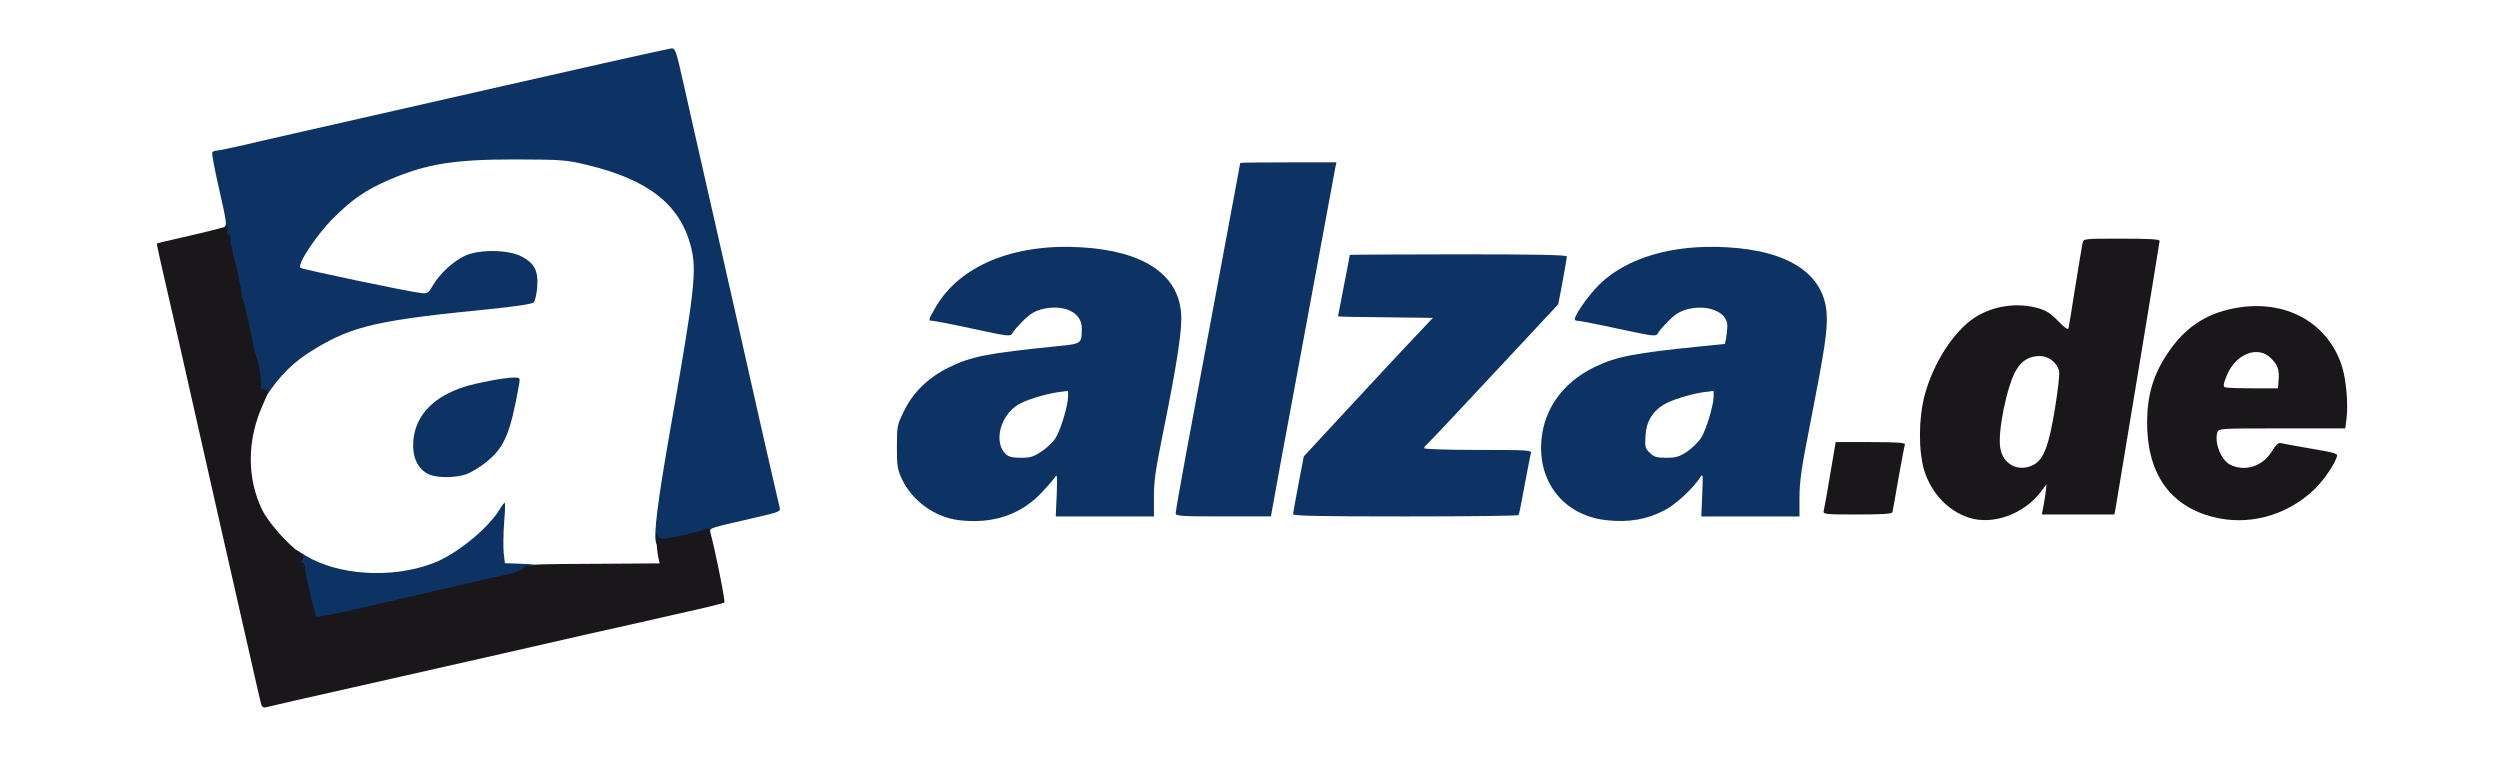
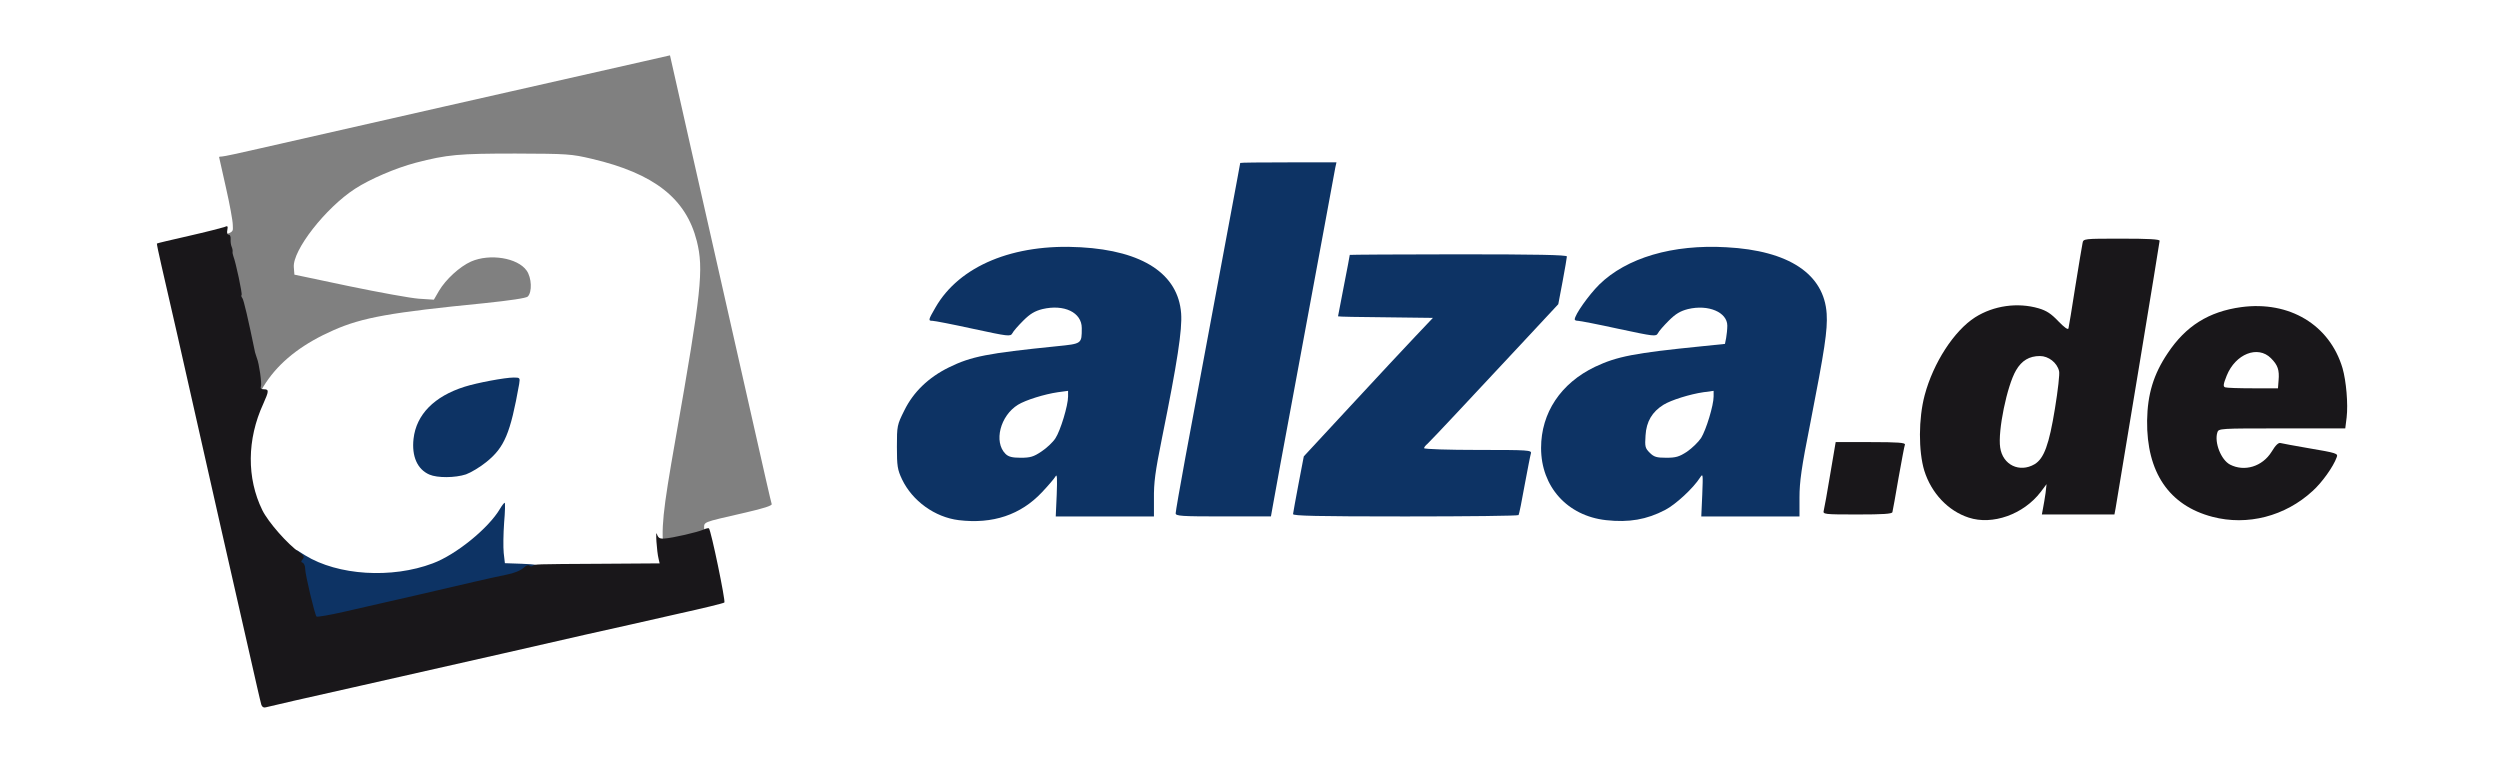
<svg xmlns="http://www.w3.org/2000/svg" version="1.0" width="639px" height="194px" viewBox="0 0 639 194" preserveAspectRatio="xMidYMid meet">
  <rect x="0" y="0" width="639" height="194" fill="#808080" stroke="none" />
  <g fill="#ffffff">
    <path d="M0 97 l0 -97 319.50 0 319.50 0 0 97 0 97 -319.50 0 -319.50 0 0 -97z m97.55 75.25 c15.25 -3.50 32.55 -7.40 38.45 -8.75 22.90 -5.20 35 -7.95 41 -9.30 3.45 -0.75 6.30 -1.40 6.35 -1.45 0.10 -0.05 -0.65 -3.55 -1.60 -7.80 -0.95 -4.25 -1.75 -8.55 -1.75 -9.55 0 -2.15 -1.05 -1.70 10.60 -4.40 4.55 -1.05 6.75 -1.75 6.65 -2.15 -0.15 -0.35 -2.35 -10.05 -4.95 -21.60 -2.60 -11.55 -7.45 -33.05 -10.80 -47.75 -3.35 -14.70 -7 -30.95 -8.15 -36.05 l-2.10 -9.30 -7.25 1.65 c-15.80 3.55 -86.90 19.70 -97.85 22.20 -4.75 1.10 -8.95 2 -9.40 2 -0.40 0 -0.75 0.05 -0.75 0.15 0 0.10 0.80 3.60 1.75 7.80 0.95 4.15 1.75 8.50 1.75 9.55 0 2.25 1.10 1.80 -10.55 4.50 l-6.85 1.55 0.75 3.10 c0.40 1.70 2.05 8.95 3.65 16.10 4.95 21.90 8.70 38.40 14.75 65 3.20 14.05 6.05 26.70 6.35 28.15 0.40 1.95 0.75 2.60 1.40 2.60 0.50 0 13.35 -2.80 28.55 -6.25z m157 -41.45 c1.30 -0.40 3.30 -1.20 4.50 -1.80 2.50 -1.30 7.75 -6.15 8.75 -8.10 0.60 -1.15 1.05 -1.40 2.50 -1.40 l1.80 0 -0.35 5.50 -0.40 5.50 11.15 0 11.10 0 -0.35 -1.45 c-0.40 -1.95 0.45 -9.70 2 -17.25 4.10 -20.55 5.45 -28.90 5.05 -31.70 -0.40 -2.95 -2.55 -6.85 -5 -8.90 -9.40 -8.05 -31 -8.75 -44.05 -1.45 -3.55 1.95 -8.70 6.70 -9.95 9.15 -0.90 1.75 -1.95 1.35 8.70 3.60 5.60 1.20 7.30 1.40 7.45 0.90 0.10 -0.35 1.25 -1.70 2.55 -2.95 2.60 -2.55 5.15 -3.45 9.60 -3.45 6.30 0 8.40 1.75 8.40 6.95 0 5.60 0.25 5.35 -6.40 6.05 -17.75 1.80 -21.85 2.60 -27.55 5.40 -10.50 5.15 -15.95 15.80 -12.40 24.50 2 4.95 6.15 9 11 10.70 3.15 1.05 8.70 1.15 11.90 0.20z m165 0 c5.05 -1.55 10.50 -5.55 13 -9.65 0.85 -1.35 1.35 -1.65 2.80 -1.65 l1.75 0 -0.35 5.50 -0.40 5.50 10.95 0 10.95 0 0.10 -4.90 c0.05 -3.60 0.75 -8.40 2.85 -18.85 4.65 -23.75 4.95 -26.55 3 -30.40 -2.35 -4.65 -6.25 -7.65 -12.40 -9.60 -13.30 -4.25 -30.20 -1.80 -39.60 5.70 -2.60 2.05 -7.05 7.35 -6.60 7.85 0.15 0.15 3.95 1.05 8.45 2 6.40 1.40 8.20 1.60 8.40 1.10 0.10 -0.35 1.25 -1.70 2.55 -2.95 2.60 -2.55 5.10 -3.45 9.60 -3.45 3.40 0 5.75 0.70 7.25 2.10 0.95 0.90 1.15 1.55 1.15 4.15 0 1.75 -0.15 3.80 -0.30 4.65 l-0.30 1.50 -5.85 0.60 c-10.40 1.05 -17.75 2.05 -20.80 2.80 -6.80 1.75 -13.35 6 -16.75 10.95 -1.90 2.80 -3.50 7.65 -3.50 10.75 0 6.75 5.10 13.50 12.10 16 3.20 1.15 8.70 1.30 11.95 0.30z m93.30 -0.80 c2.65 -1.15 6.05 -3.90 7.40 -5.95 0.80 -1.20 1.35 -1.55 2.70 -1.55 l1.70 0 -0.25 3.75 -0.25 3.75 7.40 0 7.40 0 0.30 -1.60 c1.90 -11.30 10.75 -64.90 10.75 -65.35 0 -0.40 -2.35 -0.55 -8 -0.55 -4.40 0 -8 0.05 -8 0.15 -0.05 0.05 -0.90 5.30 -1.95 11.60 l-1.85 11.50 -1.65 0.15 c-1.35 0.15 -1.95 -0.20 -3.95 -2.30 -1.80 -1.90 -3 -2.70 -5.05 -3.30 -3.40 -1 -4.70 -1 -8.10 0 -5.90 1.70 -10.90 6.40 -14.65 13.70 -7.10 13.75 -5.65 28.25 3.55 34.55 4.40 3.05 7.95 3.45 12.50 1.45z m65.15 0.45 c2.05 -0.55 5 -1.70 6.50 -2.60 3.05 -1.70 8.25 -6.70 9.65 -9.25 0.85 -1.55 0.85 -1.60 0 -1.65 -0.50 0 -3.15 -0.40 -5.90 -0.90 l-5 -0.85 -1.40 2.15 c-1.70 2.75 -3.75 3.65 -8.35 3.65 -4.15 0 -6.15 -0.85 -7.30 -3.10 -0.90 -1.75 -1.50 -6.65 -1 -8.60 l0.30 -1.30 16.20 0 16.20 0 0.35 -2.30 c0.60 -4.25 -0.70 -10.70 -3.10 -15 -5.60 -10 -17.95 -13.60 -28.95 -8.40 -8.90 4.20 -15.65 14.95 -15.85 25.20 -0.20 11.60 6.10 20.35 16.65 23.10 4.35 1.15 6.55 1.10 11 -0.15z m-254.05 -3.30 c1.65 -9.15 14.85 -80.45 15.35 -82.80 l0.30 -1.35 -10.55 0 c-5.80 0 -10.55 0.05 -10.55 0.15 0 0.05 -0.35 1.90 -0.75 4.10 -0.75 3.80 -8.35 44.55 -13.05 70 -1.20 6.60 -2.20 12.30 -2.20 12.65 0 0.45 2.40 0.60 10.40 0.60 l10.45 0 0.60 -3.35z m62.80 2.75 c0.15 -0.35 0.75 -3.50 1.40 -7 l1.20 -6.40 -13.45 0 -13.40 0 0 -1.95 c0 -1.20 0.30 -2.20 0.85 -2.60 0.45 -0.40 3.85 -4 7.60 -8 3.75 -4 11.10 -11.85 16.35 -17.50 l9.55 -10.20 0.80 -4.55 c0.45 -2.55 0.85 -4.75 0.85 -4.90 0 -0.15 -11.70 -0.30 -25.95 -0.30 l-26 0 -0.50 2.75 c-0.30 1.50 -0.80 4.05 -1.10 5.65 -0.30 1.55 -0.65 3.25 -0.75 3.75 -0.25 0.80 0.55 0.85 11.50 0.85 l11.80 0 0 1.75 c0 1.50 -0.60 2.35 -4.35 6.40 -2.45 2.55 -9.80 10.45 -16.40 17.55 l-12 12.95 -1.10 5.55 c-0.60 3.05 -1.10 5.85 -1.10 6.20 -0.05 0.90 53.85 0.90 54.20 0z m95.85 -2.65 c0.20 -1.35 0.80 -4.80 1.30 -7.60 l0.95 -5.15 -7.05 0 -7.10 0 -1.15 6.90 c-0.60 3.75 -1.25 7.25 -1.40 7.75 -0.20 0.80 0.25 0.85 6.95 0.75 l7.15 -0.15 0.35 -2.50z" />
    <path d="M86.50 147.25 c-6.65 -1.35 -12.40 -4.55 -16.75 -9.40 -5.45 -6 -7.55 -12.55 -7.10 -22.35 0.65 -14.80 7.80 -24.60 22.60 -31.10 7.35 -3.25 14.65 -4.55 38.50 -6.90 6.70 -0.70 10.75 -1.30 11.15 -1.70 1.15 -1.15 1 -4.85 -0.30 -6.65 -2.30 -3.25 -9.40 -4.40 -14.20 -2.30 -2.90 1.30 -6.45 4.55 -8.20 7.50 l-1.30 2.25 -3.85 -0.25 c-2.10 -0.15 -10.10 -1.60 -17.80 -3.20 l-14 -2.95 -0.15 -1.90 c-0.35 -4.30 8.10 -15.15 15.65 -20.05 3.85 -2.50 10.40 -5.30 15.50 -6.65 8.10 -2.10 11 -2.35 25.50 -2.35 13.35 0.05 14.25 0.10 19.55 1.35 15.95 3.75 24.05 10.15 26.80 21 1.80 7.20 1.20 12.90 -5.40 50.40 -3.40 19.30 -3.75 23 -3 29.65 l0.45 3.85 -14.70 0.10 c-14.85 0.15 -27.55 -0.05 -27.90 -0.40 -0.10 -0.10 -0.30 -2.45 -0.45 -5.25 l-0.25 -5.05 -2.80 2.75 c-5.30 5.20 -11.30 8.30 -18.55 9.65 -4.70 0.85 -14.70 0.80 -19 -0.05z m32.70 -28.20 c3.40 -1.65 7.05 -5.35 8.55 -8.70 1.10 -2.40 3.50 -11.80 3.10 -12.15 -0.25 -0.25 -9.65 1.75 -11.65 2.45 -8.15 2.95 -13.40 9.70 -11.60 14.95 1.55 4.70 6.15 6.05 11.60 3.45z" />
    <path d="M255.50 117.50 c-1.35 -1.35 -1.65 -2.85 -1.40 -7.15 0.15 -3.15 0.40 -4 1.60 -5.55 0.75 -1.05 2.10 -2.30 3 -2.85 2.45 -1.50 7.70 -2.95 11.95 -3.30 l3.85 -0.30 0 2.95 c0 3.60 -1.65 9.80 -3.25 12.25 -0.65 1 -2.25 2.50 -3.55 3.35 -2.20 1.50 -2.65 1.60 -6.80 1.60 -3.70 0 -4.55 -0.15 -5.40 -1z" />
    <path d="M420.20 117.25 c-1.25 -1.25 -1.30 -1.50 -1.10 -5.95 0.15 -4.20 0.30 -4.80 1.60 -6.50 0.75 -1.05 2.10 -2.30 3 -2.85 2.45 -1.50 7.70 -2.95 11.95 -3.30 l3.85 -0.30 0 2.95 c0 3.60 -1.60 9.55 -3.20 12.15 -0.70 1.05 -2.30 2.60 -3.60 3.50 -2.20 1.45 -2.65 1.55 -6.80 1.55 -4.10 0 -4.55 -0.10 -5.70 -1.25z" />
    <path d="M511.85 120 c-2.45 -1.95 -2.95 -6.90 -1.60 -14.80 1.55 -8.85 3.50 -13.55 6.25 -14.95 1.75 -0.90 7.90 -1 9 -0.10 2.95 2.30 3.10 4.75 1.05 16.80 -2.15 12.30 -3.35 14.05 -9.95 14.05 -2.75 0 -3.75 -0.20 -4.75 -1z" />
    <path d="M567.30 100.60 c-0.75 -0.15 -0.90 -0.55 -0.70 -2.30 0.40 -3.40 2.10 -6.55 4.45 -8.25 1.90 -1.40 2.45 -1.55 5.75 -1.55 3.40 0 3.75 0.10 5.15 1.55 1.90 1.90 2.15 2.80 1.95 7.20 l-0.15 3.50 -7.75 0.05 c-4.25 0 -8.15 -0.05 -8.70 -0.20z" />
  </g>
  <g fill="#0d3364">
    <path d="M79.35 159.15 c-0.50 -0.80 -2.85 -11.05 -2.85 -12.30 0 -0.70 -0.25 -1.35 -0.55 -1.45 -0.30 -0.10 -0.45 -1.15 -0.35 -2.50 l0.15 -2.35 2.25 1.40 c8.35 5.15 22.15 6 32.60 2.05 5.95 -2.20 14.30 -9 17.20 -13.95 0.50 -0.85 1.05 -1.55 1.20 -1.55 0.15 0 0.10 2.30 -0.15 5.15 -0.20 2.80 -0.25 6.25 -0.10 7.70 l0.30 2.60 4.35 0.15 c3.65 0.15 4.35 0.30 4.50 1.05 0.10 0.50 -0.20 0.95 -0.75 1.15 -0.50 0.15 -1.55 0.55 -2.40 0.95 -0.80 0.40 -3.20 1.05 -5.25 1.45 -2.05 0.45 -5.65 1.25 -8 1.80 -2.35 0.55 -8.65 2 -14 3.20 -5.35 1.25 -13.25 3.05 -17.50 4.05 -7.75 1.75 -10.25 2.10 -10.65 1.40z" />
-     <path d="M167.70 138.75 c-0.70 -1.80 0.40 -10.60 3.50 -28.25 6.40 -36.40 7 -41.45 5.35 -47.65 -2.80 -10.65 -11 -17.05 -26.75 -20.75 -5.20 -1.25 -6.35 -1.30 -18.05 -1.35 -15.75 0 -22.65 1.10 -32.25 5.20 -5.95 2.55 -9.60 5.05 -14.50 10 -4.30 4.35 -9.10 11.70 -8.20 12.50 0.45 0.40 27.55 6.10 30.80 6.45 1.70 0.20 1.90 0.05 3.10 -2.05 1.75 -2.95 5.25 -6.15 8.20 -7.50 3.60 -1.65 10.95 -1.55 14.30 0.15 3.45 1.75 4.45 3.75 4.10 7.95 -0.15 1.80 -0.55 3.55 -0.90 3.85 -0.40 0.40 -4.70 1.05 -11.15 1.70 -28.35 2.80 -34.95 4.25 -44.65 10.10 -5.45 3.25 -9.15 6.85 -12.65 12.35 -0.35 0.60 -0.60 0.65 -0.75 0.20 -0.15 -0.35 -0.70 -0.65 -1.15 -0.65 -0.75 0 -0.95 -0.60 -1.20 -3.70 -0.15 -2 -0.50 -4.10 -0.75 -4.60 -0.30 -0.55 -1.15 -4.05 -1.90 -7.85 -0.75 -3.80 -1.55 -7 -1.80 -7.15 -0.20 -0.15 -0.40 -0.90 -0.40 -1.65 0 -1.75 -1.50 -8.60 -2 -9.30 -0.20 -0.25 -0.70 -2.15 -1.05 -4.20 -0.60 -3.40 -0.55 -3.75 0.25 -4.35 0.85 -0.60 0.80 -1.10 -1.15 -9.70 -1.15 -4.95 -1.95 -9.25 -1.80 -9.50 0.15 -0.30 0.65 -0.50 1.10 -0.50 0.40 0 3.60 -0.65 7.10 -1.45 3.45 -0.85 18.35 -4.20 33.05 -7.55 14.70 -3.35 29.55 -6.70 33 -7.50 12.85 -2.95 41.80 -9.45 42.95 -9.60 1.20 -0.15 1.25 0.10 3.35 9.35 1.15 5.25 4.85 21.45 8.15 36 3.30 14.60 8.25 36.40 10.95 48.50 2.75 12.10 5.15 22.60 5.35 23.30 0.30 1.25 0.30 1.25 -6.85 2.90 -11.25 2.60 -10.90 2.45 -10.90 3.60 0 0.55 -0.30 1.05 -0.60 1.15 -3.70 0.95 -8.15 1.90 -10.25 2.15 -2.20 0.25 -2.70 0.15 -2.95 -0.60z" />
    <path d="M245.05 132.95 c-6.10 -0.75 -11.85 -4.90 -14.50 -10.45 -1.15 -2.45 -1.30 -3.35 -1.30 -8.30 0 -5.35 0.05 -5.60 1.90 -9.30 2.30 -4.70 6.20 -8.45 11.40 -11 5.70 -2.80 9.80 -3.60 27.55 -5.40 6.45 -0.65 6.40 -0.60 6.40 -4.65 0 -4 -4.50 -6.15 -10.05 -4.85 -1.95 0.50 -3.15 1.20 -4.90 2.95 -1.25 1.25 -2.55 2.70 -2.80 3.25 -0.50 0.85 -0.95 0.80 -10 -1.15 -5.25 -1.15 -9.90 -2.05 -10.40 -2.05 -1.15 0 -1.10 -0.20 0.75 -3.40 6.10 -10.65 19.95 -16.40 37.15 -15.40 15.90 0.90 24.90 6.85 25.65 16.90 0.30 4.15 -0.95 12.40 -4.90 31.90 -1.75 8.75 -2.10 11.25 -2.05 15.65 l0 4.35 -12.55 0 -12.55 0 0.25 -5.60 c0.15 -4.20 0.10 -5.35 -0.30 -4.65 -0.30 0.55 -1.85 2.35 -3.45 4.05 -5.45 5.80 -12.60 8.20 -21.30 7.15z m21.15 -17.55 c1.30 -0.85 2.90 -2.35 3.55 -3.35 1.30 -1.95 3.25 -8.40 3.25 -10.70 l0 -1.45 -2.60 0.35 c-3.45 0.50 -8.25 2 -10.20 3.20 -4.55 2.80 -6.25 9.50 -3.20 12.55 0.75 0.75 1.70 1 3.90 1 2.45 0 3.30 -0.25 5.30 -1.60z" />
    <path d="M410.50 132.95 c-9.90 -1.10 -16.60 -8.55 -16.60 -18.45 0 -9 5.05 -16.55 13.80 -20.75 5.65 -2.65 9.90 -3.50 27.35 -5.25 l5.85 -0.60 0.30 -1.50 c0.15 -0.85 0.30 -2.25 0.30 -3.15 0 -3.45 -4.85 -5.50 -10.05 -4.25 -1.95 0.50 -3.15 1.20 -4.90 2.95 -1.25 1.25 -2.55 2.70 -2.80 3.25 -0.50 0.85 -0.90 0.80 -10.05 -1.15 -5.25 -1.15 -9.90 -2.05 -10.35 -2.05 -0.50 0 -0.85 -0.15 -0.85 -0.35 0 -1.20 3.55 -6.20 6.25 -8.90 7 -6.85 18.75 -10.35 32.55 -9.55 15.95 0.85 24.95 6.85 25.60 17 0.25 4.20 -0.50 9.10 -4.20 28.05 -2.25 11.25 -2.75 14.95 -2.75 18.90 l0 4.85 -12.55 0 -12.55 0 0.25 -5.60 c0.20 -5.20 0.20 -5.50 -0.55 -4.35 -1.75 2.75 -6.25 6.90 -8.95 8.30 -4.70 2.45 -9.20 3.25 -15.10 2.60z m20.70 -17.50 c1.30 -0.90 2.90 -2.45 3.60 -3.50 1.30 -2.10 3.20 -8.35 3.20 -10.60 l0 -1.45 -2.60 0.35 c-3.45 0.50 -8.25 2 -10.20 3.20 -2.90 1.80 -4.40 4.30 -4.60 7.85 -0.20 2.85 -0.10 3.25 1.05 4.40 1.10 1.10 1.75 1.30 4.25 1.30 2.45 0 3.30 -0.25 5.30 -1.55z" />
    <path d="M300.50 131.20 c0 -0.40 1.10 -6.80 2.45 -14.10 6.35 -34.15 12.60 -67.70 13.30 -71.35 0.40 -2.20 0.75 -4.05 0.75 -4.10 0 -0.10 5.55 -0.15 12.30 -0.15 l12.30 0 -0.30 1.35 c-0.15 0.80 -1.40 7.50 -2.75 14.90 -1.40 7.45 -4.75 25.65 -7.50 40.50 -2.75 14.85 -5.30 28.50 -5.60 30.40 l-0.60 3.35 -12.20 0 c-10.75 0 -12.15 -0.10 -12.15 -0.80z" />
    <path d="M330.50 131.40 c0.05 -0.35 0.65 -3.80 1.40 -7.70 l1.35 -7.05 12 -12.95 c6.60 -7.10 14 -15.10 16.50 -17.70 l4.50 -4.75 -12.15 -0.15 c-6.65 -0.05 -12.10 -0.15 -12.10 -0.25 0 -0.05 0.70 -3.55 1.50 -7.80 0.85 -4.25 1.50 -7.80 1.50 -7.90 0 -0.05 12.50 -0.15 27.75 -0.15 19.85 0 27.75 0.15 27.75 0.55 0 0.30 -0.50 3.15 -1.10 6.40 l-1.10 5.80 -9.50 10.20 c-5.25 5.65 -12.60 13.50 -16.35 17.50 -3.75 4 -7.15 7.60 -7.60 8 -0.45 0.35 -0.85 0.85 -0.85 1.10 0 0.25 6.20 0.45 13.80 0.45 12.90 0 13.75 0.05 13.50 0.90 -0.15 0.45 -0.85 4.10 -1.60 8.10 -0.70 4 -1.40 7.40 -1.55 7.65 -0.10 0.20 -13.15 0.35 -28.95 0.35 -22.65 0 -28.70 -0.15 -28.70 -0.60z" />
    <path d="M109.75 121.30 c-3.10 -1.35 -4.55 -4.70 -4.05 -9.15 0.70 -6.20 5.30 -10.85 13.05 -13.30 3.15 -1 10.30 -2.35 12.55 -2.35 1.60 0 1.65 0.05 1.40 1.65 -2.25 12.65 -3.75 16.20 -8.40 19.95 -1.60 1.30 -3.95 2.70 -5.20 3.15 -2.75 0.90 -7.30 0.95 -9.35 0.05z" />
  </g>
  <g fill="#19171a">
    <path d="M66.80 180.15 c-0.15 -0.50 -0.60 -2.45 -1.05 -4.40 -1.85 -8 -16.30 -71.75 -20.50 -90.50 -1.50 -6.60 -3.30 -14.45 -4 -17.45 -0.70 -3 -1.20 -5.50 -1.15 -5.55 0.10 -0.10 3.75 -0.95 8.15 -1.95 4.40 -1 8.45 -2.05 9.05 -2.25 0.90 -0.40 1 -0.30 0.80 0.75 -0.15 0.70 0 1.20 0.40 1.20 0.30 0 0.50 0.50 0.45 1.15 -0.05 0.60 0.05 1.45 0.25 1.90 0.20 0.45 0.30 1 0.25 1.25 -0.05 0.25 0.05 0.80 0.20 1.20 0.60 1.50 2.35 9.65 2.10 9.90 -0.15 0.15 -0.05 0.50 0.20 0.80 0.35 0.45 1.50 5.40 3.25 13.90 0.10 0.35 0.30 1 0.45 1.40 0.60 1.45 1.30 6.50 1.05 7.25 -0.20 0.50 0 0.75 0.75 0.75 1.35 0 1.30 0.45 -0.15 3.70 -4.20 9.10 -4.25 19.05 -0.25 27.20 1.50 3.05 6.45 8.70 9.55 10.85 1.10 0.80 1.25 1.10 0.75 1.70 -0.45 0.55 -0.45 0.75 0.05 0.90 0.30 0.15 0.60 0.80 0.60 1.50 0 1.50 2.45 11.75 2.90 12.25 0.20 0.15 3.50 -0.40 7.35 -1.30 3.85 -0.90 11.75 -2.70 17.50 -4 5.80 -1.35 12.75 -2.95 15.50 -3.60 2.75 -0.65 6.45 -1.45 8.15 -1.80 1.90 -0.35 3.65 -1.05 4.40 -1.75 0.65 -0.60 1.30 -0.85 1.50 -0.60 0.15 0.25 0.55 0.30 0.85 0.10 0.70 -0.45 -0.35 -0.45 17.80 -0.55 l14.65 -0.10 -0.25 -1.10 c-0.50 -1.95 -0.85 -7.75 -0.45 -6.40 0.35 1 0.70 1.25 1.90 1.15 1.95 -0.10 8.70 -1.65 10.05 -2.30 0.65 -0.30 1.25 -0.40 1.35 -0.30 0.55 0.50 4.30 18.65 3.95 18.95 -0.20 0.20 -5.55 1.50 -11.90 2.90 -6.30 1.45 -17 3.85 -23.75 5.35 -13.50 3.10 -22.30 5.10 -57.25 13 -12.95 2.90 -23.90 5.40 -24.35 5.55 -0.50 0.15 -0.90 -0.10 -1.10 -0.65z" />
    <path d="M503.20 132.30 c-5.25 -1.70 -9.55 -6.25 -11.35 -12 -1.50 -4.95 -1.50 -13.30 0.10 -19.30 2.20 -8.25 7.50 -16.45 12.90 -19.90 4.75 -3 10.85 -3.85 16.20 -2.30 2.05 0.60 3.25 1.40 5.05 3.30 1.55 1.60 2.45 2.25 2.60 1.85 0.10 -0.40 0.90 -5.20 1.75 -10.70 0.90 -5.50 1.70 -10.50 1.85 -11.10 0.20 -1.15 0.25 -1.15 9.95 -1.15 6.90 0 9.75 0.15 9.75 0.55 0 0.45 -9.45 57.65 -11.25 68.35 l-0.30 1.60 -9.30 0 -9.25 0 0.30 -1.60 c0.20 -0.90 0.45 -2.65 0.65 -3.90 l0.25 -2.25 -1.50 2 c-4.40 5.75 -12.35 8.55 -18.40 6.55z m16.85 -13.65 c2.40 -1.45 3.70 -5 5.20 -14.25 0.75 -4.60 1.25 -8.90 1.05 -9.55 -0.50 -2.15 -2.70 -3.85 -4.90 -3.85 -2.70 0 -4.65 1.15 -6.10 3.65 -2.30 3.90 -4.70 15.55 -4.05 19.75 0.65 4.45 4.95 6.50 8.80 4.25z" />
    <path d="M565.50 132.10 c-11.10 -2.90 -16.85 -11.40 -16.70 -24.60 0.10 -6.75 1.65 -11.85 5.25 -17.20 4.65 -7 10.50 -10.65 18.80 -11.80 12.30 -1.65 22.60 4.50 25.90 15.60 0.95 3.30 1.45 9.20 1.05 12.60 l-0.35 2.80 -16.20 0 c-15.95 0 -16.20 0 -16.50 1.05 -0.80 2.55 0.95 7 3.25 8.20 3.70 1.90 8.25 0.50 10.60 -3.25 1.05 -1.75 1.80 -2.45 2.35 -2.25 0.45 0.10 3.50 0.70 6.80 1.25 7.65 1.30 7.90 1.40 7.50 2.40 -0.85 2.40 -3.80 6.50 -6.15 8.60 -7 6.45 -16.65 8.95 -25.60 6.60z m16.90 -34.80 c0.25 -2.75 -0.20 -4 -1.95 -5.75 -3.35 -3.35 -9.05 -1.10 -11.30 4.45 -0.90 2.25 -0.95 2.80 -0.40 3 0.40 0.15 3.60 0.25 7.10 0.25 l6.40 0 0.15 -1.95z" />
    <path d="M466.15 130.50 c0.15 -0.55 0.90 -4.70 1.65 -9.25 l1.40 -8.25 8.95 0 c6.95 0 8.90 0.15 8.75 0.65 -0.15 0.30 -0.85 4.20 -1.65 8.60 -0.75 4.40 -1.45 8.30 -1.55 8.65 -0.10 0.45 -2.35 0.60 -9 0.60 -8.55 0 -8.80 -0.05 -8.55 -1z" />
  </g>
</svg>